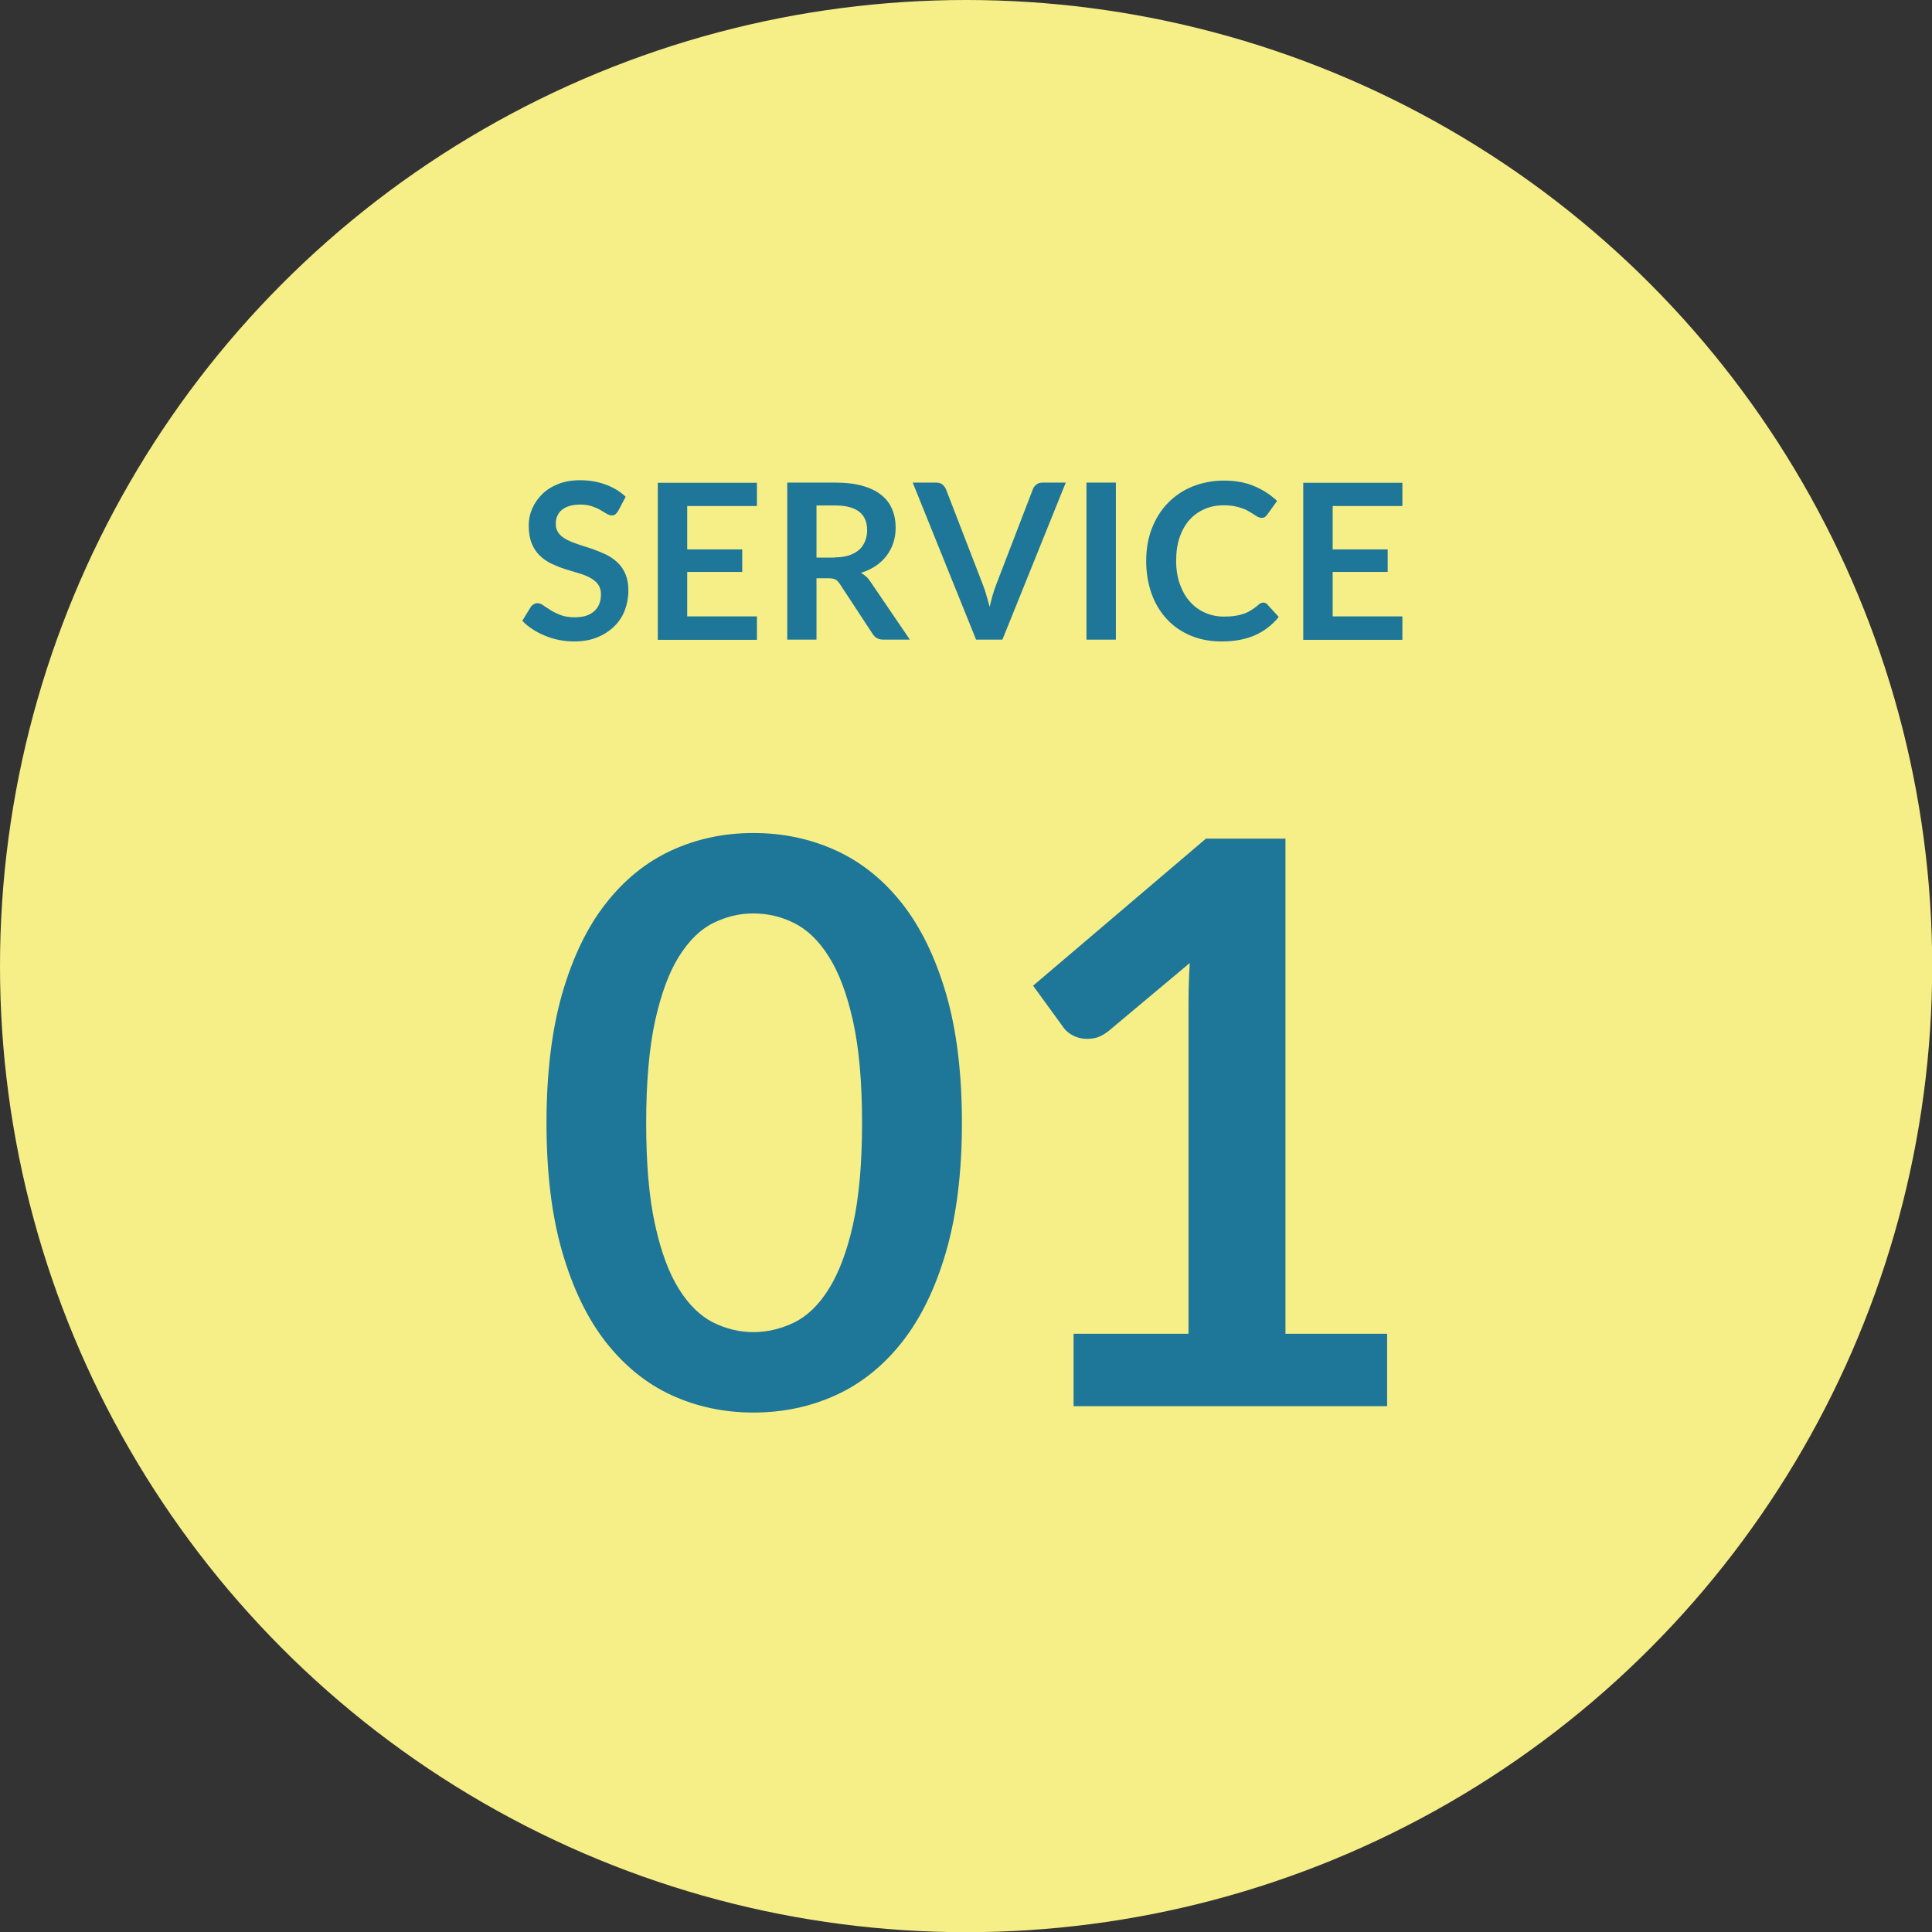
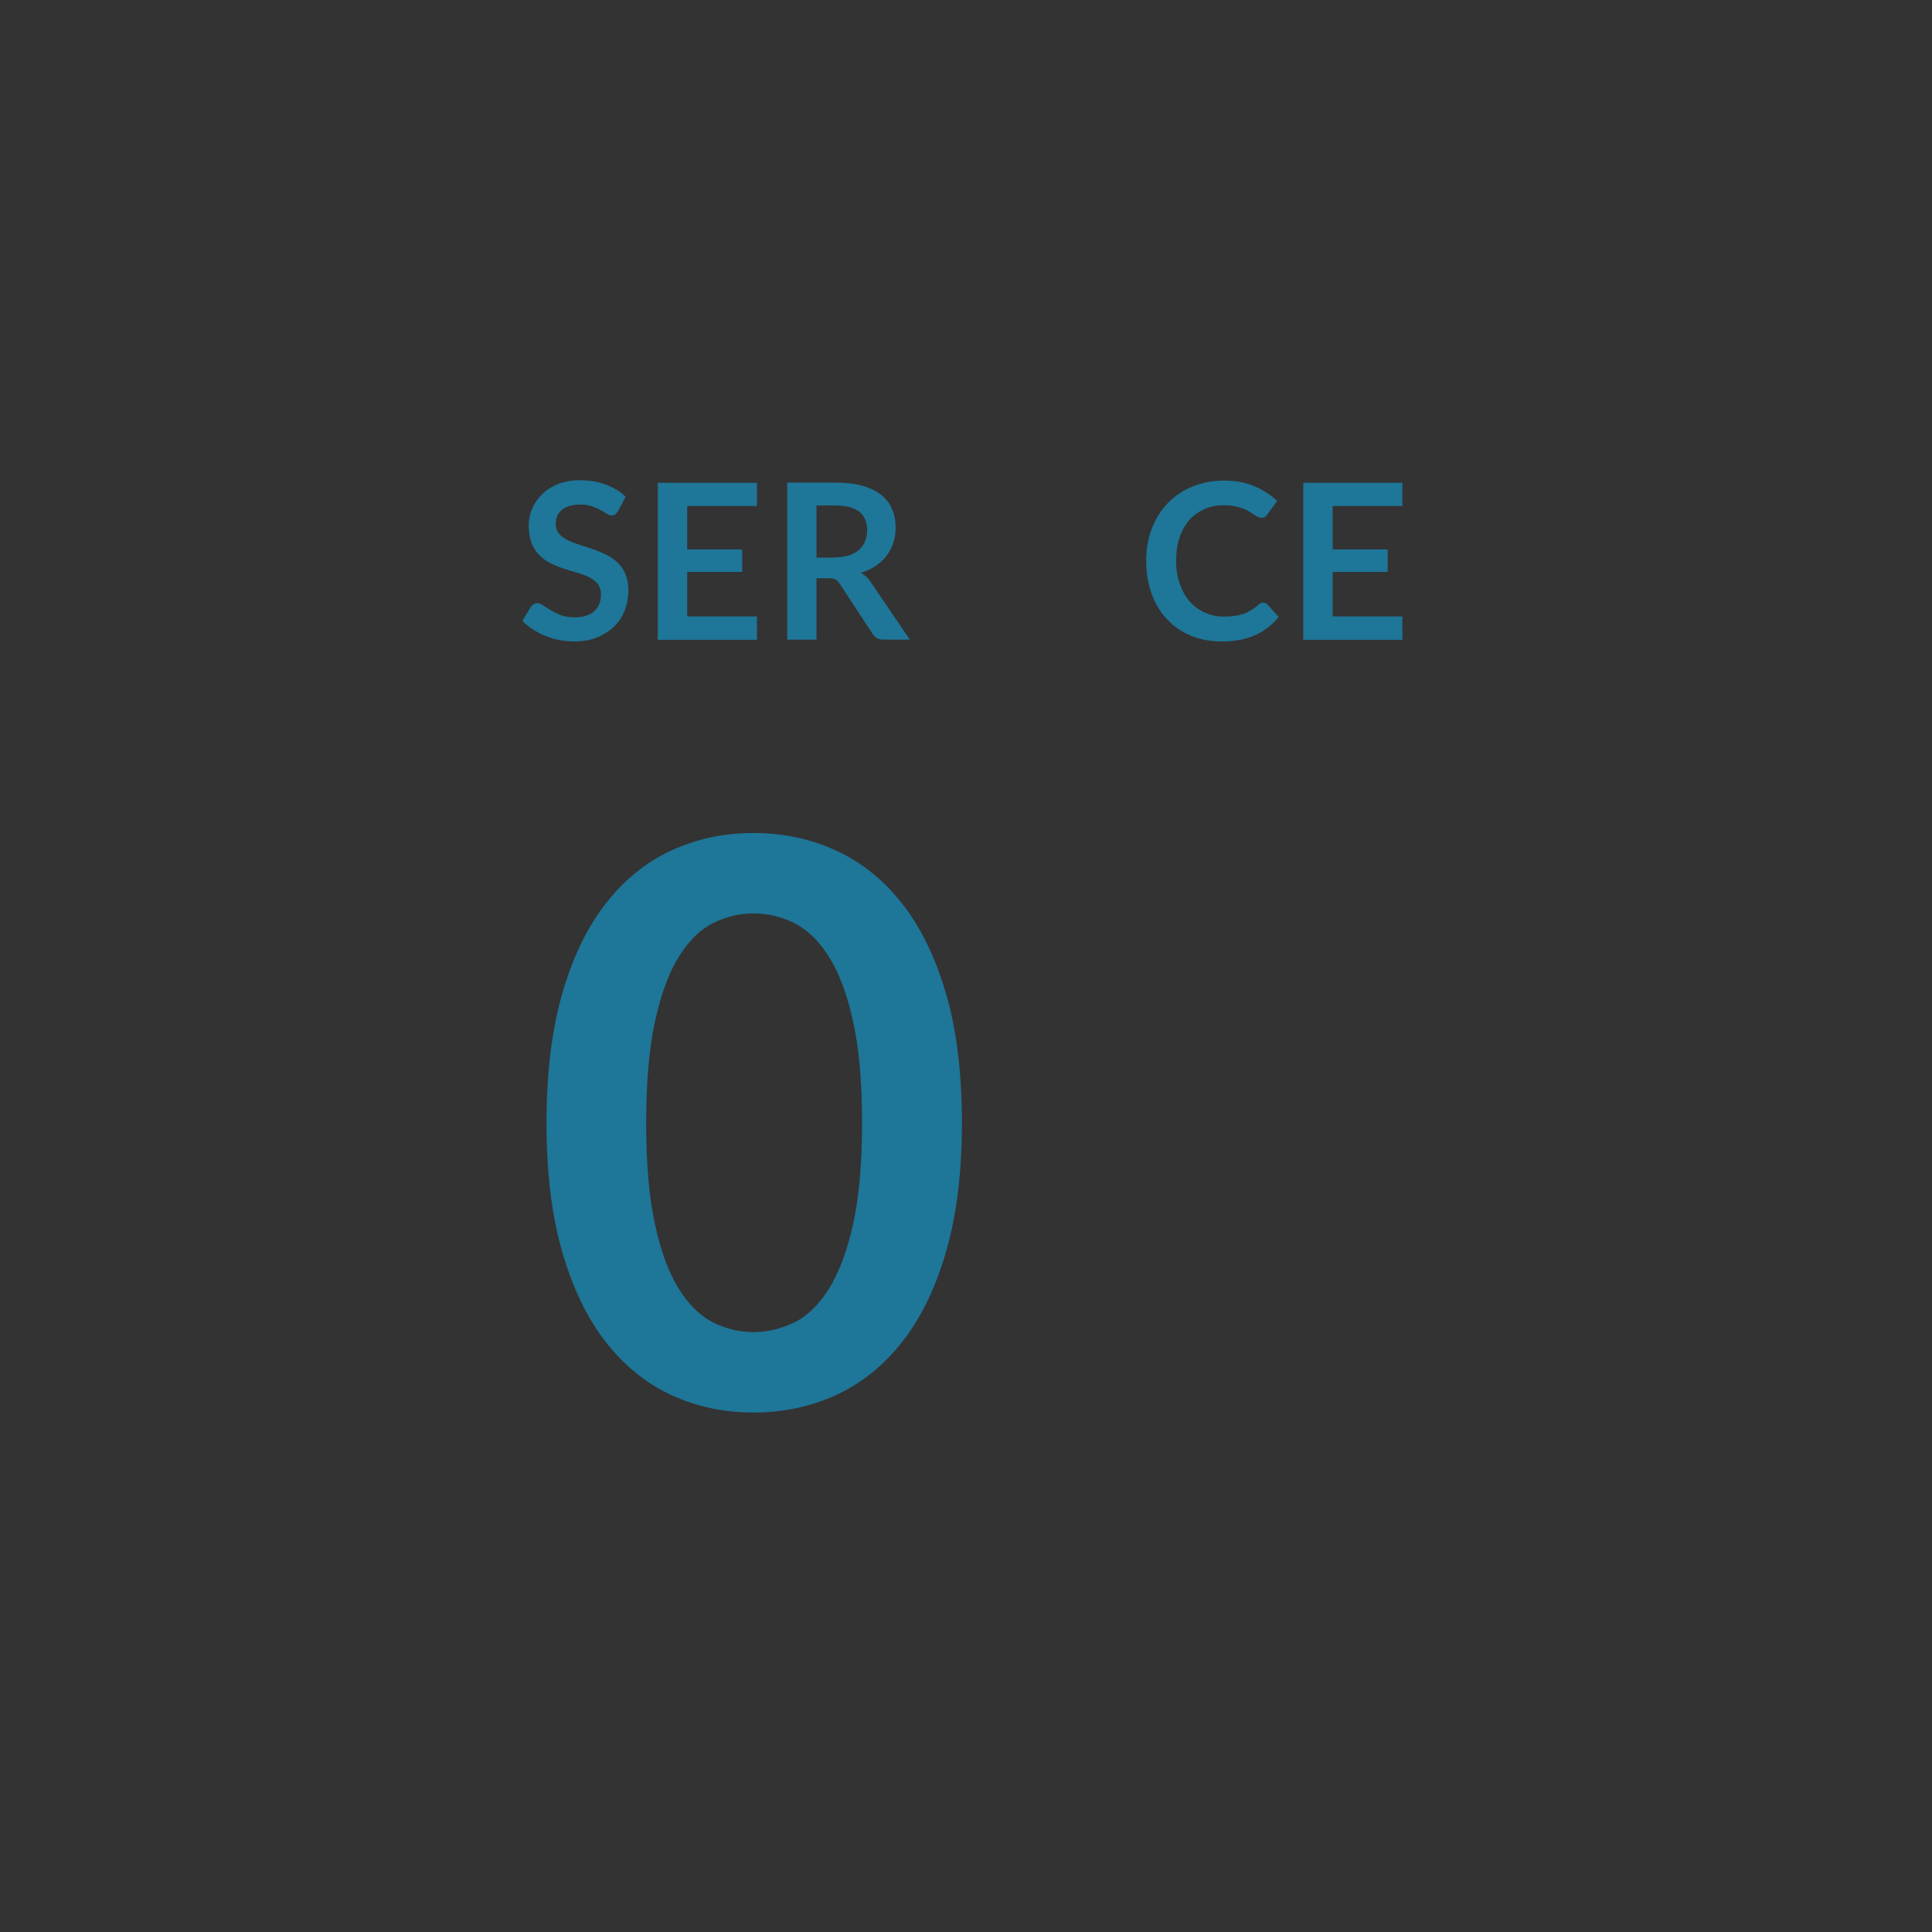
<svg xmlns="http://www.w3.org/2000/svg" id="_レイヤー_2" data-name="レイヤー 2" viewBox="0 0 106.41 106.41">
  <rect x="0" y="0" width="106.41" height="106.41" fill="#333333" stroke="none" />
  <defs>
    <style>
      .cls-1 {
        fill: #f6ef88;
      }

      .cls-1, .cls-2 {
        stroke-width: 0px;
      }

      .cls-2 {
        fill: #1e7698;
      }
    </style>
  </defs>
  <g id="_レイヤー_1-2" data-name="レイヤー 1">
    <g>
-       <circle class="cls-1" cx="53.21" cy="53.21" r="53.21" />
      <g>
        <path class="cls-2" d="m34.04,28.15c-.05.08-.1.14-.15.18-.05.04-.12.06-.2.06s-.17-.03-.27-.09c-.1-.06-.21-.13-.35-.21s-.29-.14-.48-.21c-.18-.06-.4-.09-.64-.09-.22,0-.42.03-.59.08-.17.05-.31.13-.42.22s-.2.21-.25.34c-.06.13-.08.28-.08.44,0,.2.06.37.17.51.11.14.26.25.45.35s.4.18.64.26c.24.08.48.16.74.24.25.09.5.19.74.3.24.11.45.26.64.43.19.17.34.39.45.64.11.25.17.56.17.92,0,.39-.07.76-.2,1.1s-.33.64-.59.89c-.26.25-.57.45-.94.6s-.8.22-1.27.22c-.28,0-.55-.03-.81-.08-.27-.05-.52-.13-.77-.23-.25-.1-.48-.22-.69-.36-.22-.14-.41-.29-.57-.47l.47-.77c.04-.06.09-.1.16-.14s.13-.06.2-.06c.1,0,.21.04.32.12.12.08.25.17.41.27.16.1.35.19.56.27.21.08.47.12.77.12.46,0,.81-.11,1.06-.33.25-.22.38-.53.38-.94,0-.23-.06-.41-.17-.56-.11-.14-.26-.26-.45-.36-.19-.1-.4-.18-.64-.25-.24-.07-.48-.14-.73-.22s-.49-.18-.73-.29c-.24-.11-.45-.26-.64-.44s-.34-.4-.45-.67c-.11-.27-.17-.6-.17-1,0-.32.06-.62.19-.92.13-.3.31-.56.55-.8s.53-.42.88-.56c.35-.14.75-.21,1.21-.21.51,0,.98.08,1.41.24.43.16.8.38,1.1.67l-.4.76Z" />
        <path class="cls-2" d="m37.85,27.86v2.4h3.03v1.24h-3.03v2.45h3.84v1.29h-5.46v-8.65h5.46v1.28h-3.84Z" />
        <path class="cls-2" d="m50.11,35.23h-1.45c-.28,0-.47-.11-.6-.32l-1.82-2.77c-.07-.1-.14-.18-.22-.22-.08-.04-.2-.07-.36-.07h-.69v3.38h-1.61v-8.65h2.64c.59,0,1.09.06,1.51.18s.77.29,1.04.51c.27.22.47.48.59.79.13.3.19.64.19,1.01,0,.29-.04.57-.13.83-.08.26-.21.49-.37.71-.16.21-.36.4-.6.56-.24.16-.51.29-.81.38.1.06.2.13.29.21s.17.18.24.29l2.17,3.19Zm-4.14-4.53c.3,0,.57-.04.79-.11.23-.08.41-.18.56-.31.15-.13.25-.29.33-.48.07-.18.11-.38.11-.6,0-.44-.14-.78-.43-1.01s-.73-.35-1.33-.35h-1.03v2.87h1Z" />
-         <path class="cls-2" d="m58.7,26.58l-3.49,8.65h-1.45l-3.49-8.65h1.29c.14,0,.25.03.34.1.09.07.15.16.2.26l2.04,5.28c.07.17.13.36.19.57.06.21.12.42.18.64.05-.22.1-.44.16-.64s.12-.39.19-.57l2.03-5.28c.03-.09.09-.17.19-.25.09-.08.21-.11.34-.11h1.3Z" />
-         <path class="cls-2" d="m61.46,35.23h-1.62v-8.65h1.62v8.65Z" />
        <path class="cls-2" d="m69.57,33.19c.09,0,.17.03.23.1l.63.69c-.35.43-.78.77-1.29,1-.51.23-1.13.35-1.85.35-.64,0-1.22-.11-1.73-.33-.51-.22-.95-.52-1.31-.92-.36-.39-.64-.86-.83-1.4-.19-.54-.29-1.13-.29-1.78s.1-1.25.31-1.79c.21-.54.5-1.01.88-1.4.38-.39.83-.7,1.35-.91s1.1-.33,1.74-.33,1.19.1,1.68.31c.49.21.9.48,1.25.81l-.54.75s-.07.09-.12.13c-.05.04-.12.05-.21.05-.06,0-.12-.02-.19-.05-.06-.03-.13-.08-.21-.13-.08-.05-.16-.1-.26-.16-.1-.06-.21-.12-.35-.17s-.28-.09-.46-.13c-.17-.03-.37-.05-.6-.05-.39,0-.74.07-1.06.21s-.6.34-.83.6-.41.58-.54.96c-.13.38-.19.81-.19,1.29s.07.92.21,1.3.32.7.56.96c.23.26.51.46.83.6s.66.21,1.03.21c.22,0,.42-.01.59-.04.18-.02.34-.06.49-.11s.29-.12.42-.2c.13-.08.27-.18.4-.3.04-.04.08-.06.13-.09.04-.02.09-.03.14-.03Z" />
        <path class="cls-2" d="m73.4,27.86v2.4h3.03v1.24h-3.03v2.45h3.84v1.29h-5.46v-8.65h5.46v1.28h-3.84Z" />
      </g>
      <g>
        <path class="cls-2" d="m52.98,61.84c0,2.72-.29,5.08-.87,7.09s-1.39,3.67-2.42,4.98c-1.03,1.31-2.25,2.29-3.65,2.93-1.4.64-2.92.96-4.54.96s-3.13-.32-4.52-.96c-1.39-.64-2.59-1.62-3.62-2.93-1.02-1.31-1.82-2.97-2.4-4.98-.58-2.01-.86-4.37-.86-7.09s.29-5.1.86-7.1c.58-2,1.37-3.66,2.4-4.97,1.02-1.31,2.23-2.29,3.62-2.93,1.39-.64,2.9-.96,4.52-.96s3.14.32,4.54.96,2.62,1.62,3.65,2.93c1.03,1.31,1.83,2.96,2.42,4.97.58,2,.87,4.37.87,7.1Zm-5.5,0c0-2.26-.17-4.13-.5-5.61s-.77-2.66-1.33-3.54c-.55-.88-1.19-1.49-1.91-1.85s-1.47-.53-2.25-.53-1.5.18-2.21.53c-.71.35-1.34.97-1.89,1.85-.55.88-.98,2.06-1.31,3.54-.32,1.48-.49,3.35-.49,5.61s.16,4.13.49,5.61c.32,1.48.76,2.66,1.31,3.54.55.88,1.18,1.49,1.89,1.85.71.35,1.45.53,2.21.53s1.53-.18,2.25-.53c.72-.35,1.36-.97,1.91-1.85.55-.88,1-2.06,1.33-3.54.33-1.48.5-3.35.5-5.61Z" />
-         <path class="cls-2" d="m76.4,73.46v3.99h-17.27v-3.99h6.33v-18.2c0-.72.02-1.46.07-2.22l-4.49,3.76c-.26.2-.51.33-.77.38s-.49.05-.71.01c-.22-.04-.42-.12-.59-.23-.17-.11-.3-.23-.39-.36l-1.68-2.31,9.52-8.1h4.38v27.27h5.61Z" />
      </g>
    </g>
  </g>
</svg>